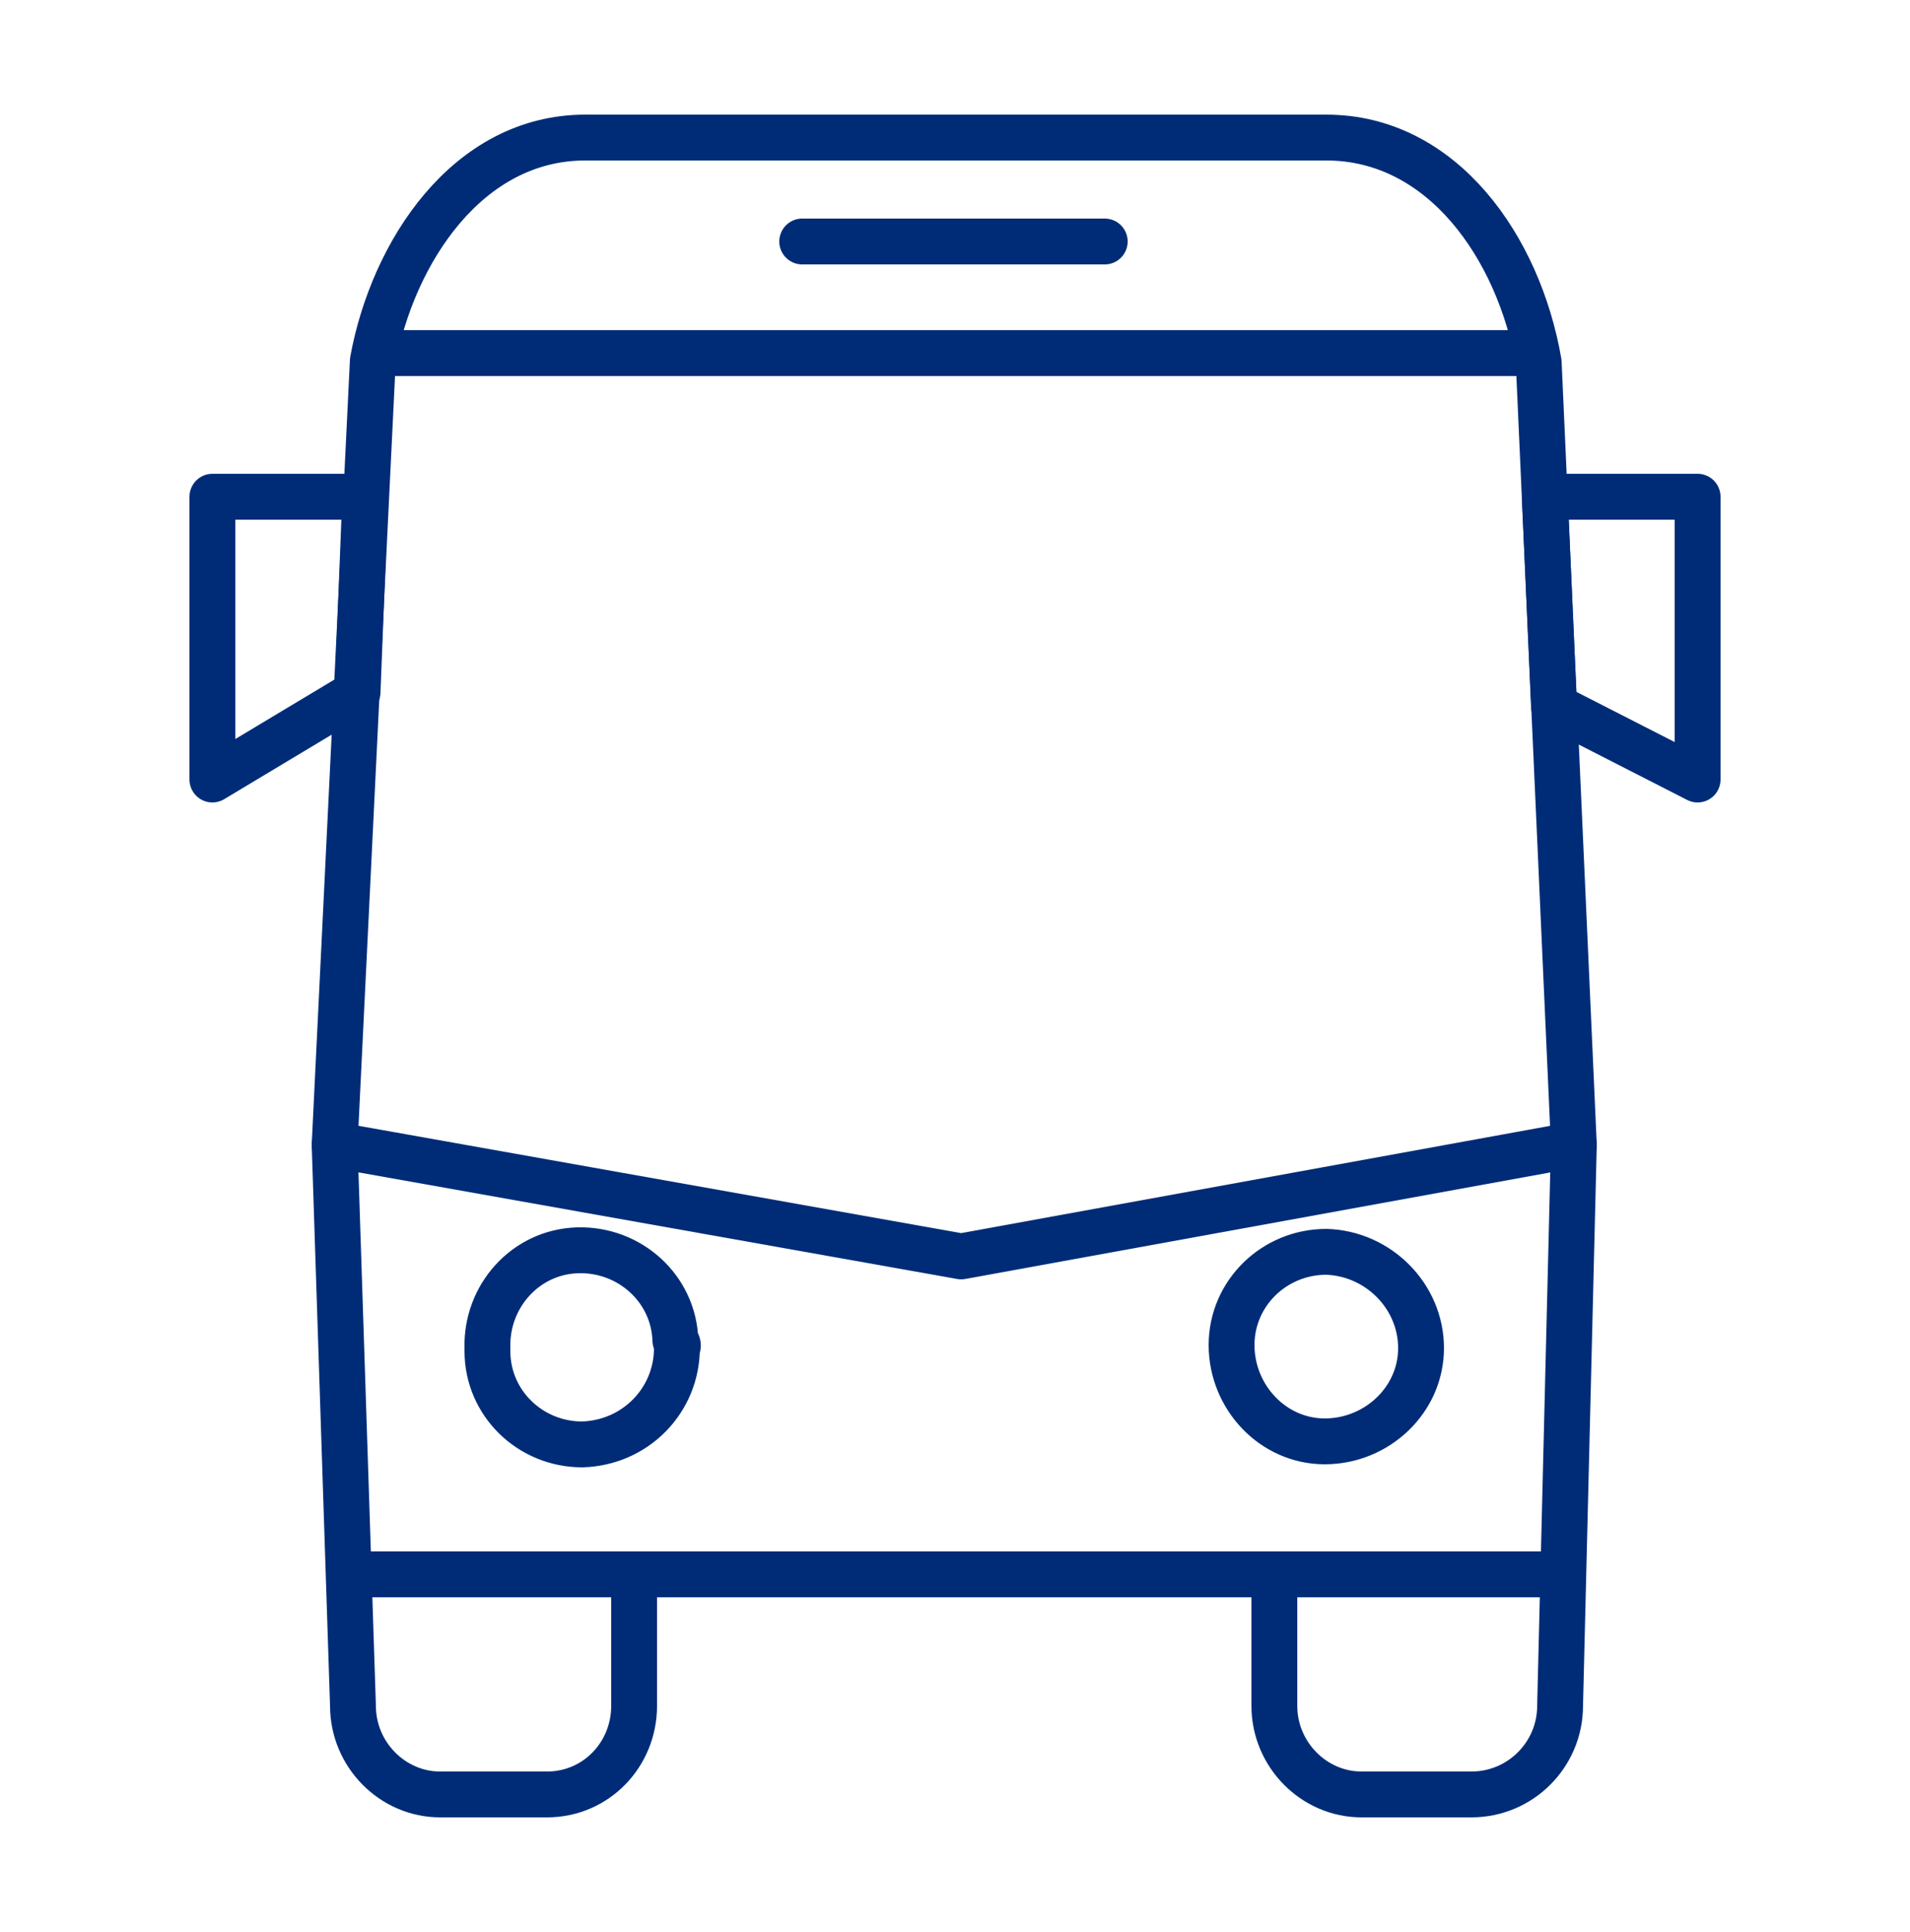
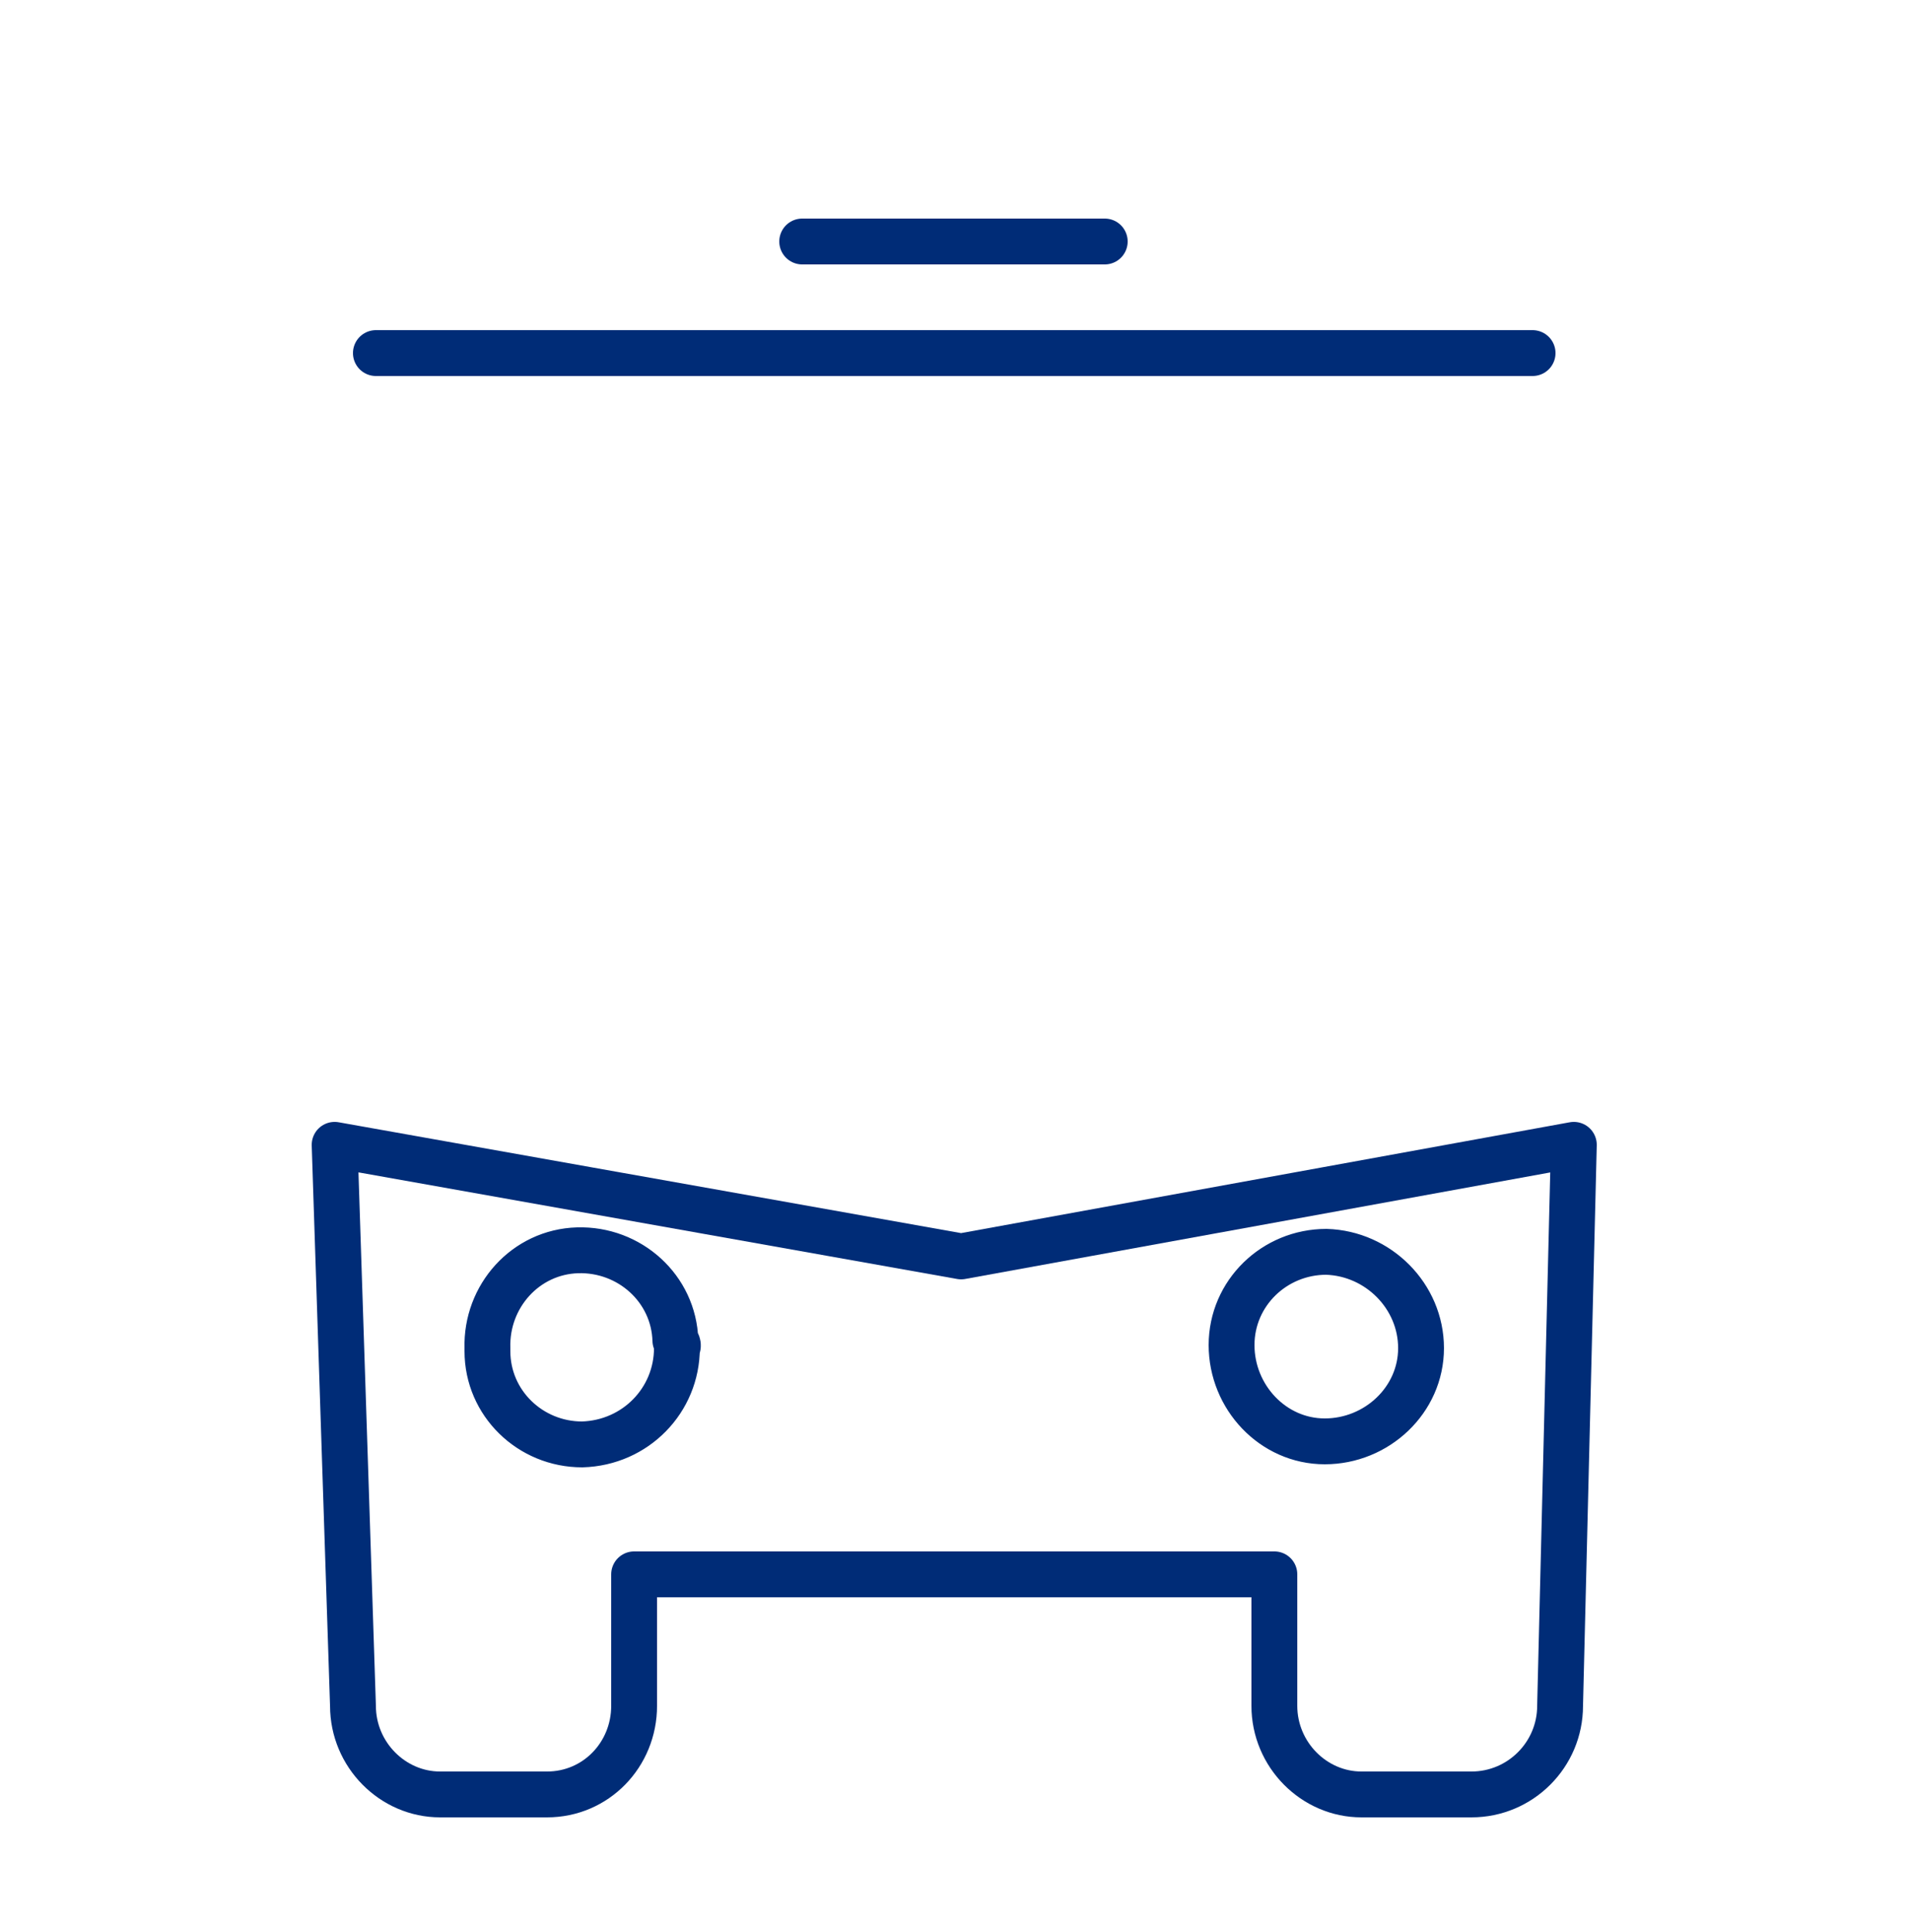
<svg xmlns="http://www.w3.org/2000/svg" viewBox="0 0 125 126.4" fill="none" stroke="#002c77" stroke-width="3" stroke-linejoin="round">
-   <path d="M103,74.9l-2.3-51.2C99.4,16.2,94.4,9,86.8,9H38.3c-7.7,0-12.6,7.5-13.9,14.6l-2.5,51.3" stroke-linecap="round" />
  <path d="M44.3 88.2c0 3.4-2.7 6.2-6.2 6.3-3.4 0-6.2-2.7-6.2-6.1v-.2c-.1-3.4 2.5-6.3 5.9-6.4s6.3 2.5 6.4 5.9c.2.2.2.4.1.5zm48.7 0c0 3.4-2.9 6.1-6.3 6.1s-6.1-2.9-6.1-6.3 2.8-6.1 6.2-6.1c3.4.1 6.2 2.9 6.2 6.3z" />
  <path d="M24.6,23.1h75.7" stroke-linecap="round" />
  <path d="M103 74.9l-40.1 7.3-41-7.3 1.2 36.7c0 3.2 2.6 5.8 5.7 5.8h7c3.2 0 5.7-2.6 5.7-5.8V103h41.9v8.6c0 3.2 2.6 5.8 5.7 5.8h7.2c3.2 0 5.8-2.6 5.8-5.8l.9-36.7z" />
  <path d="M52.5,15.8h19.8" stroke-linecap="round" />
-   <path d="M13.9 51V32.5h10l-.5 12.8-9.5 5.7zm97.2 0V32.5h-10l.6 13.7 9.4 4.8z" />
-   <path d="M22.9,103h79.2" stroke-linecap="round" />
</svg>